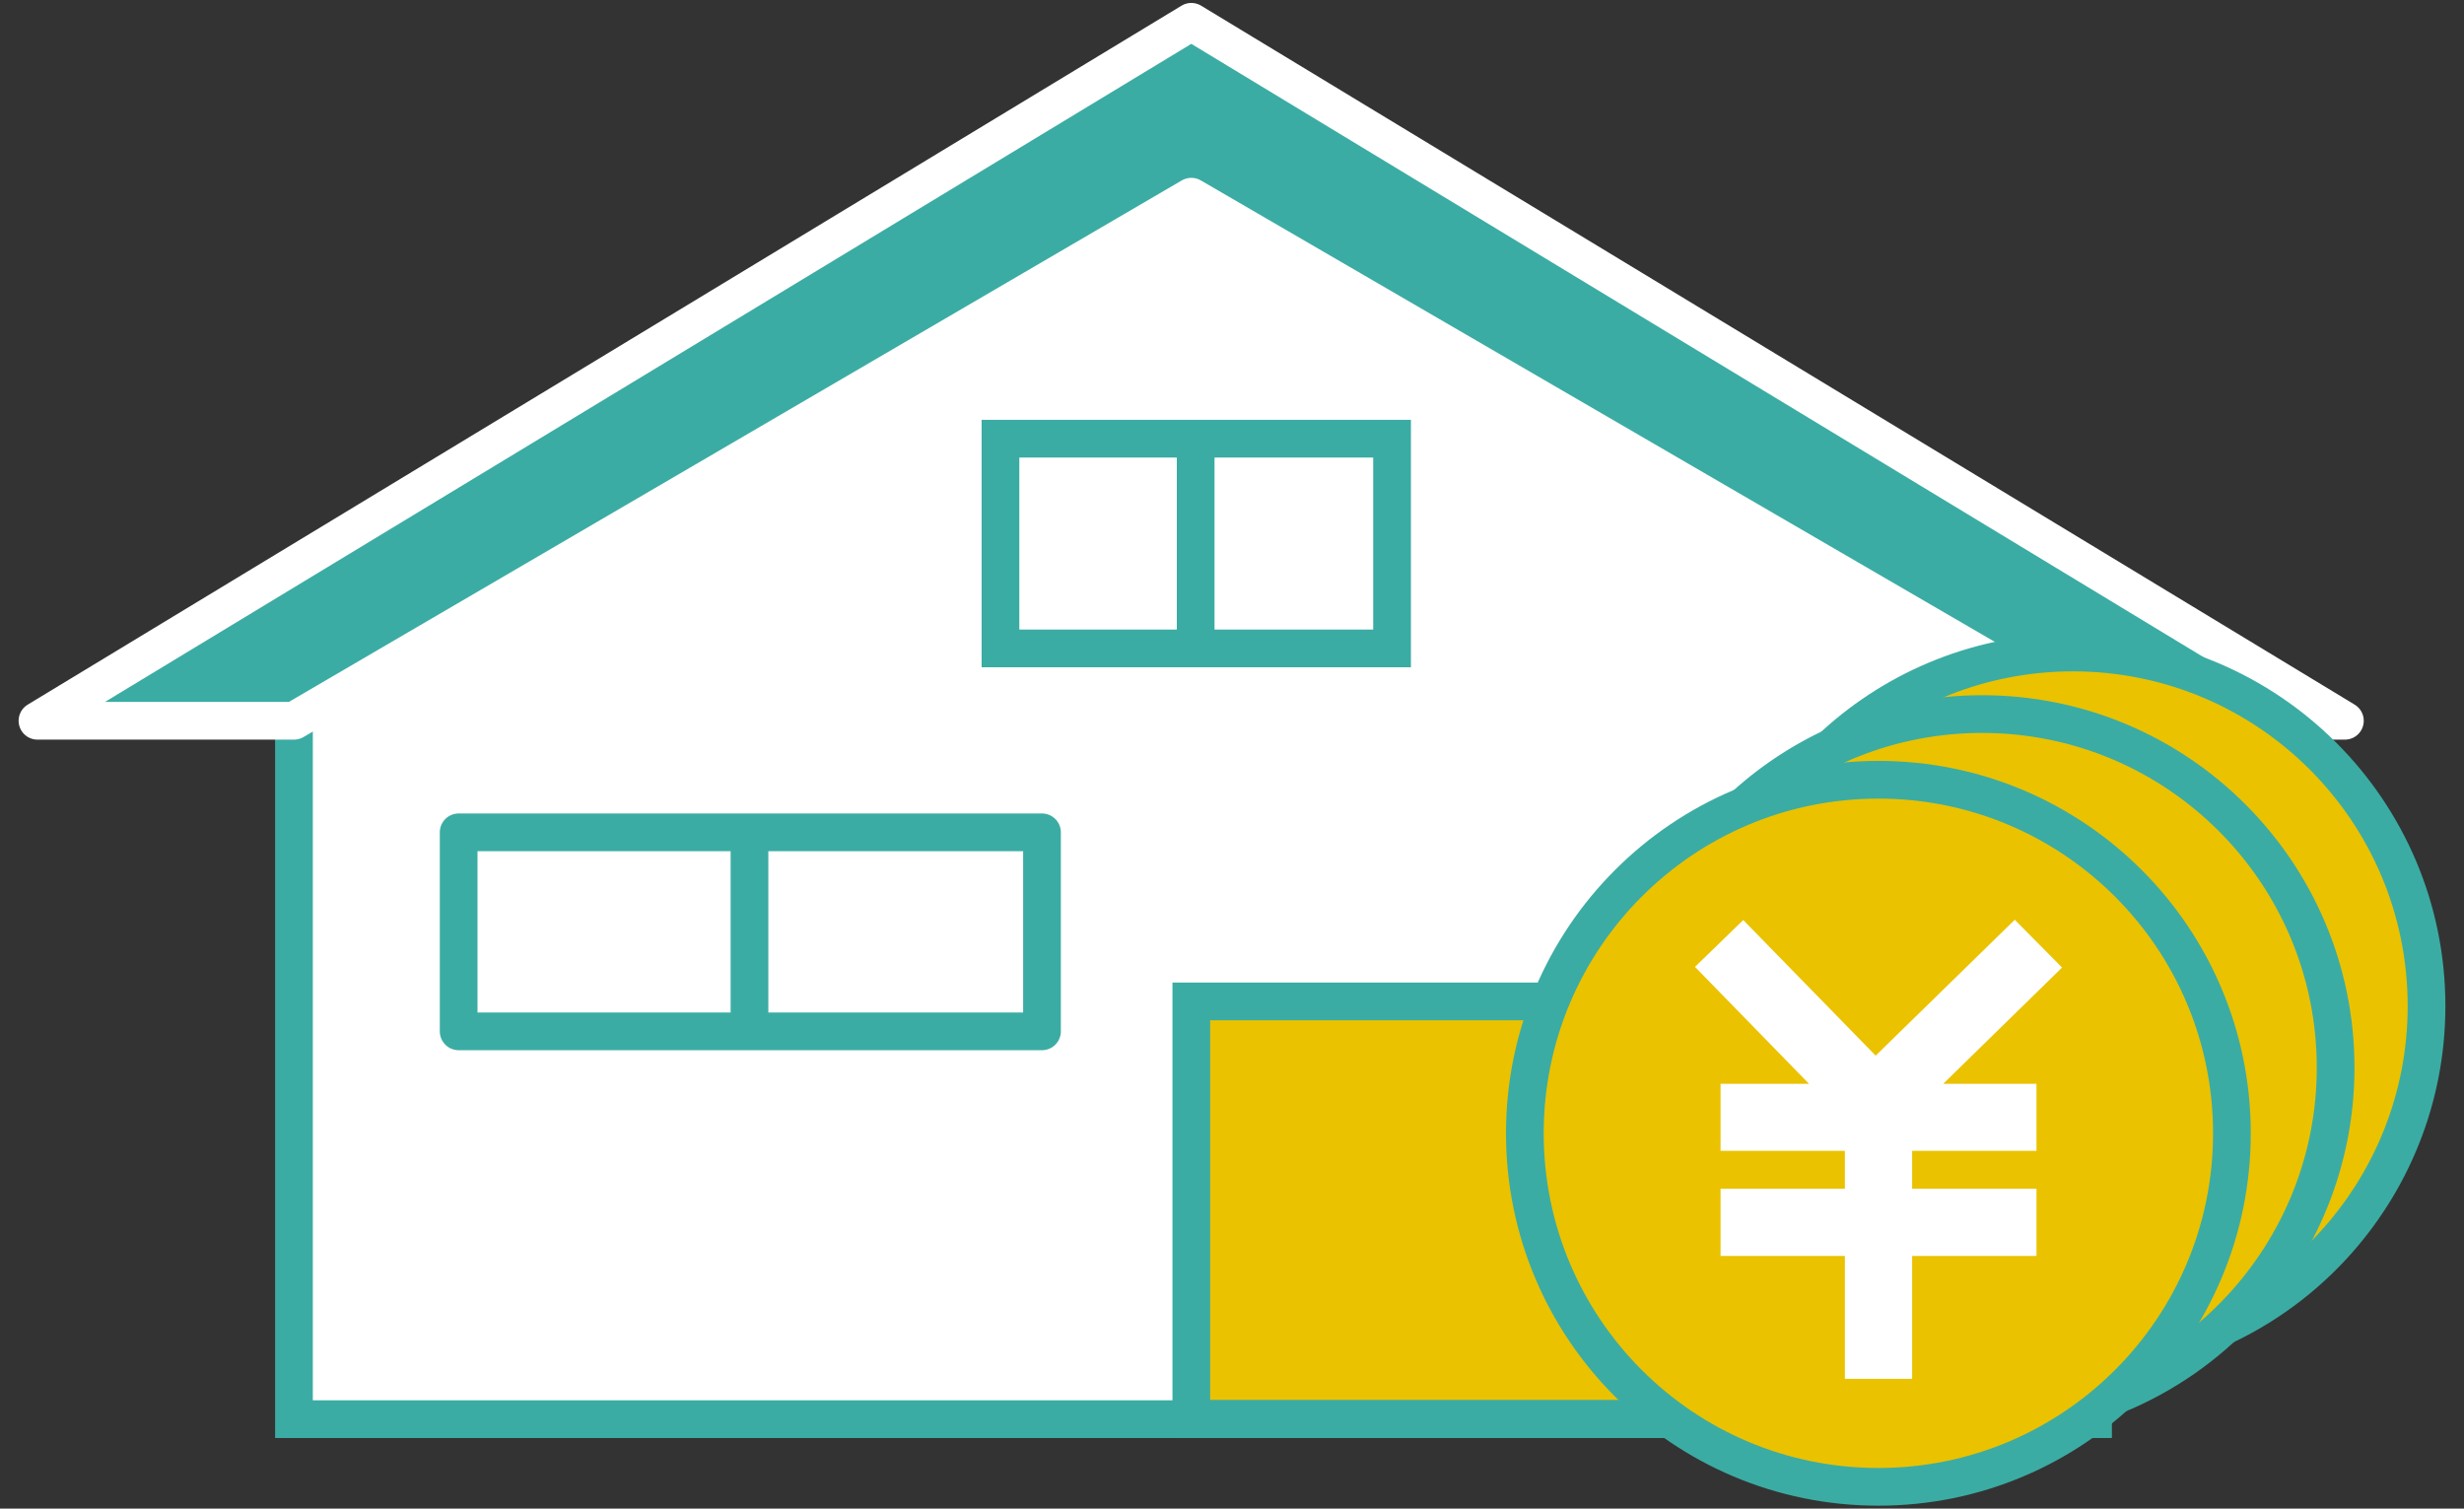
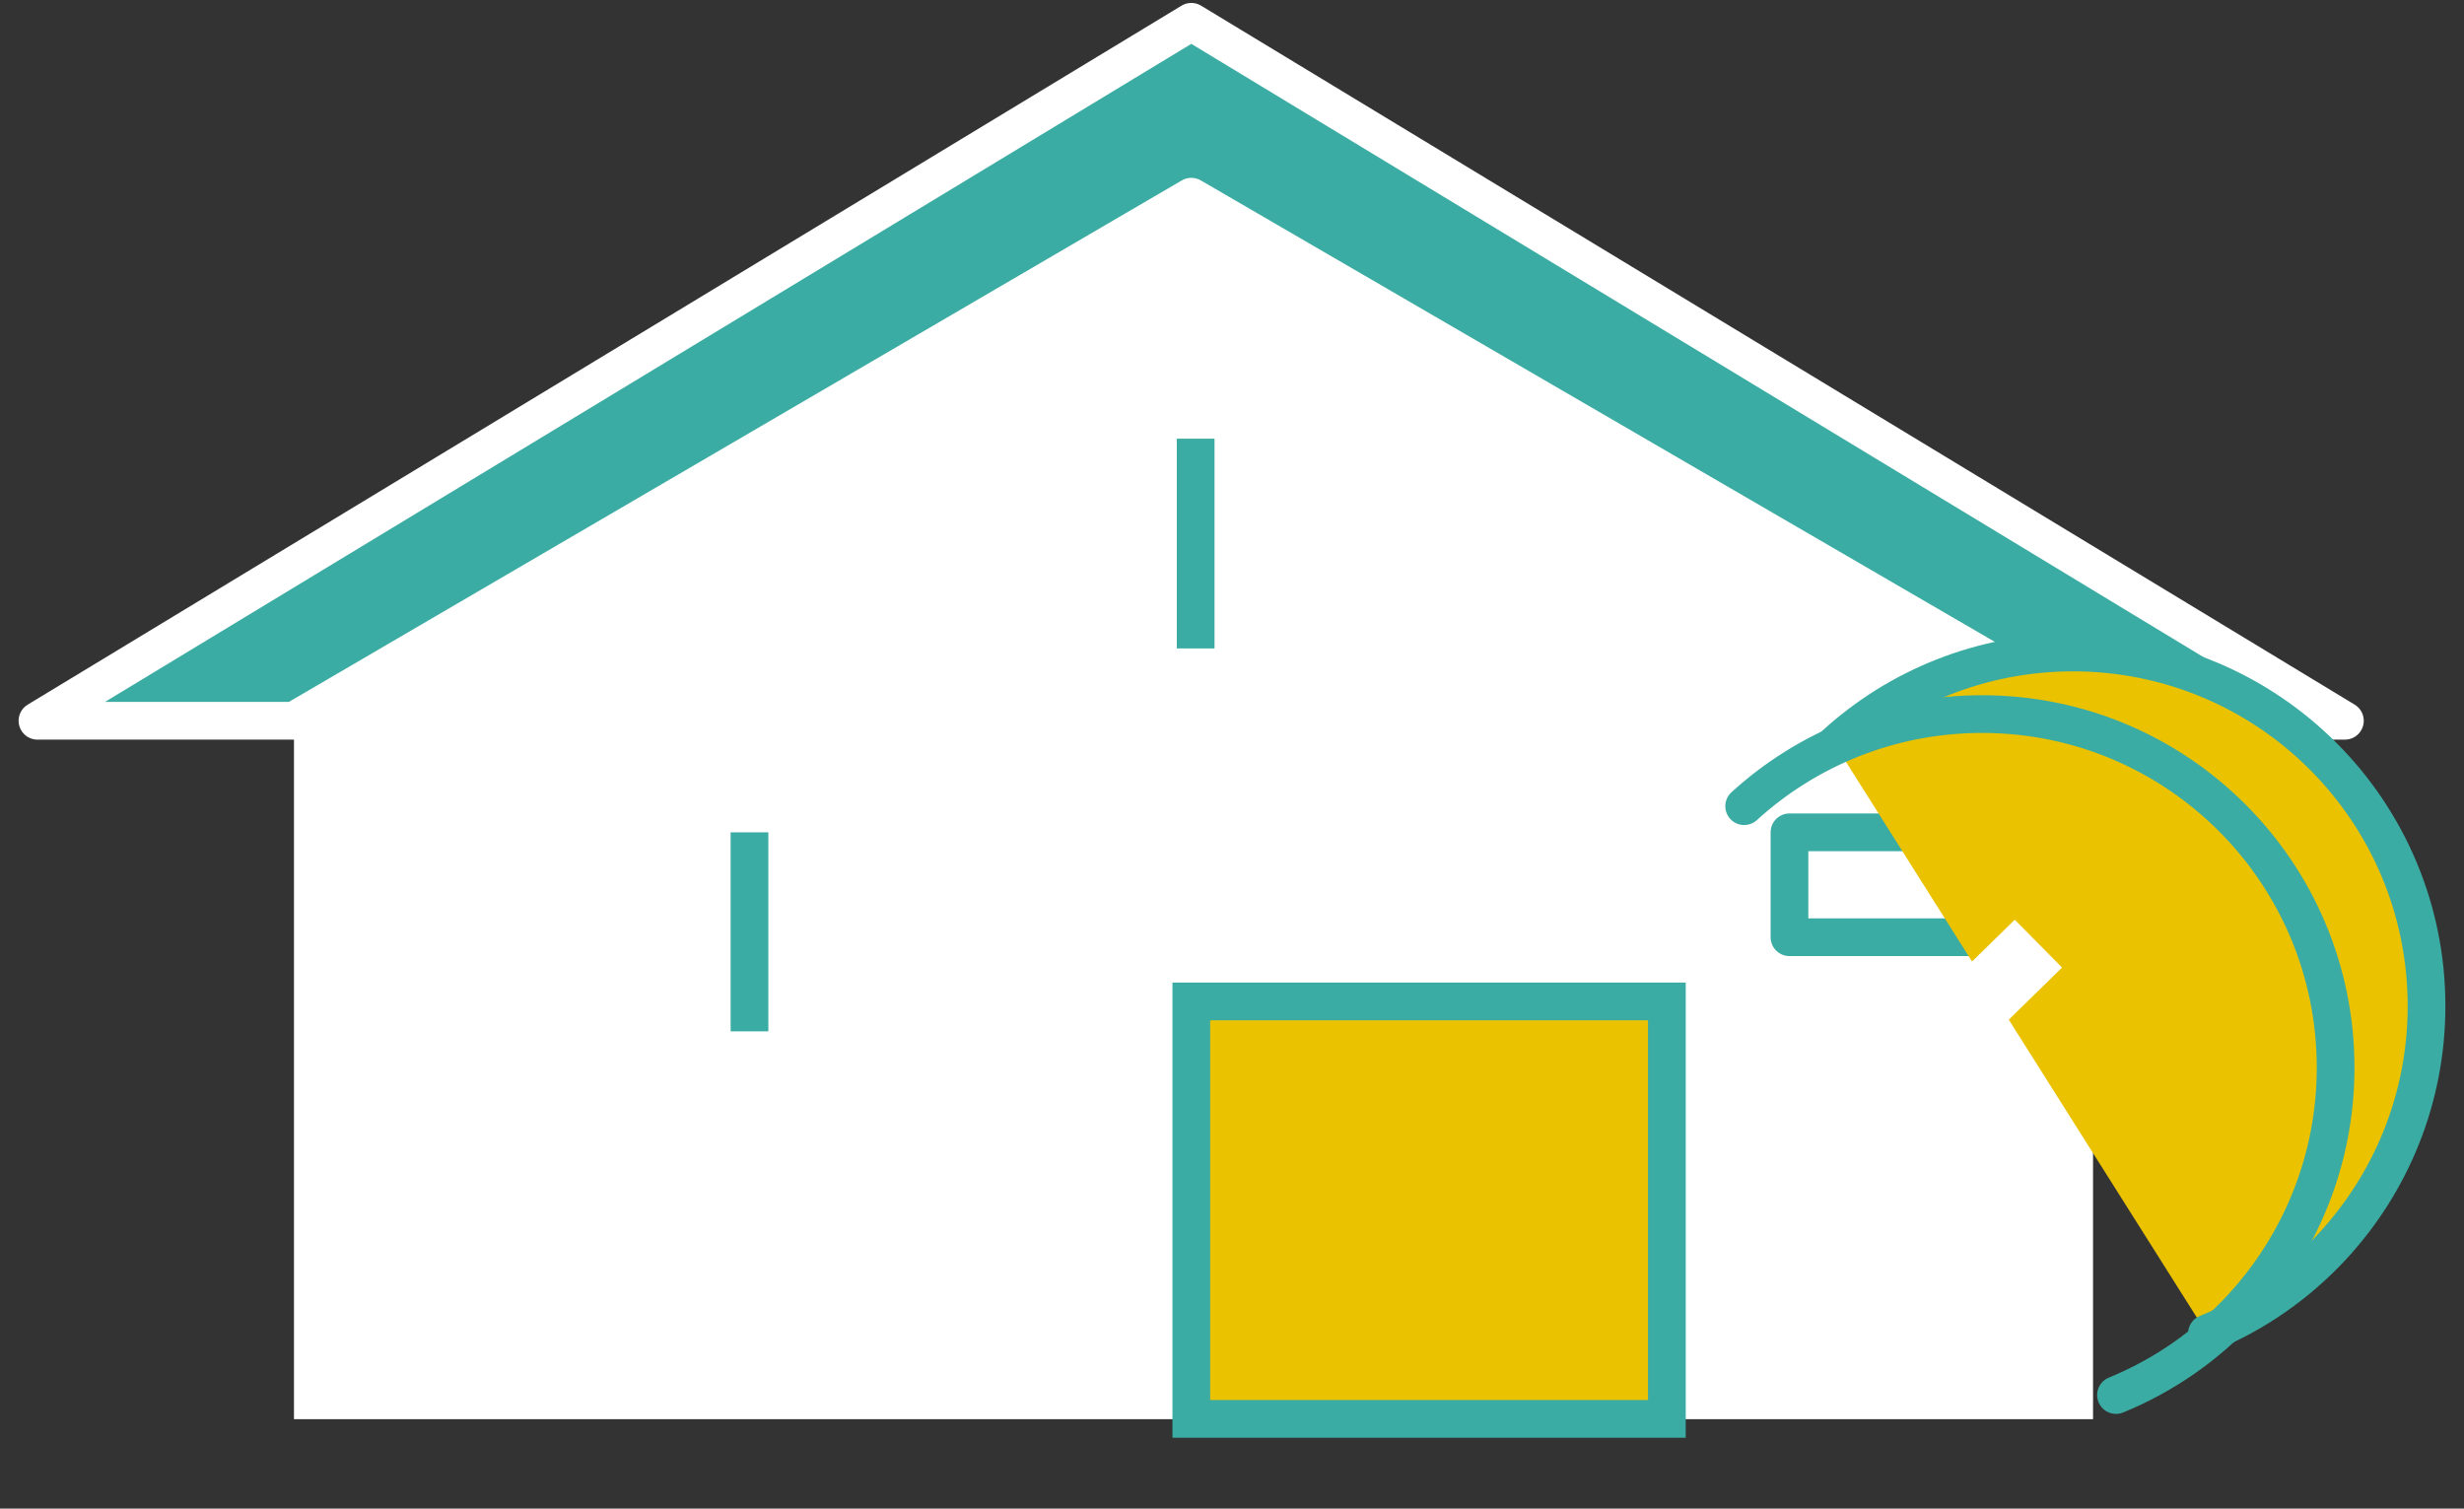
<svg xmlns="http://www.w3.org/2000/svg" width="98" height="60" viewBox="0 0 98 60" fill="none">
  <rect x="0" y="0" width="98" height="60" fill="#333333" stroke="none" />
  <g clip-path="url(#clip0_5502_7075)">
-     <path d="M82.483 27.431L84.713 28.667H10.04L12.004 27.546L28.064 18.326H39.791V25.79H55.366V18.326H66.689L82.483 27.431Z" fill="white" stroke="#3BACA3" stroke-miterlimit="10" />
+     <path d="M82.483 27.431L84.713 28.667H10.04L28.064 18.326H39.791V25.79H55.366V18.326H66.689L82.483 27.431Z" fill="white" stroke="#3BACA3" stroke-miterlimit="10" />
    <path d="M66.689 18.326H55.354V17.448H39.78V18.326H28.052L47.371 7.234L66.689 18.326Z" fill="white" stroke="#3BACA3" stroke-miterlimit="10" />
    <path d="M47.555 18.325H55.365V25.766H47.555V18.325ZM55.365 17.447V18.325H47.555V17.447H55.365Z" fill="white" />
    <path d="M47.555 18.325H55.365M47.555 18.325V25.766H55.365V18.325M47.555 18.325V17.447H55.365V18.325" stroke="#3BACA3" stroke-miterlimit="10" />
    <path d="M39.791 18.326H47.602V25.767H39.791V18.326Z" fill="white" stroke="#3BACA3" stroke-miterlimit="10" />
    <path d="M47.555 17.69V18.325H39.791V17.447H47.555V17.69Z" fill="white" stroke="#3BACA3" stroke-miterlimit="10" />
    <path d="M82.98 28.666L47.382 7.822L12.223 28.666H11.692V56.442H83.246V28.666H82.98Z" fill="white" />
-     <path d="M55.366 18.325V25.789H39.791V17.447H55.366V18.325Z" fill="white" stroke="#3BACA3" stroke-width="1.5" />
    <path d="M47.555 17.447V25.789" stroke="#3BACA3" stroke-width="1.5" />
-     <path d="M41.443 33.935V41.018H18.242V33.103H41.443V33.935Z" fill="white" stroke="#3BACA3" stroke-width="1.5" stroke-linecap="round" stroke-linejoin="round" />
    <path d="M78.578 33.543V37.275H71.172V33.103H78.578V33.543Z" fill="white" stroke="#3BACA3" stroke-width="1.5" stroke-linecap="round" stroke-linejoin="round" />
    <path d="M29.809 33.103V41.018" stroke="#3BACA3" stroke-width="1.5" />
    <path d="M66.296 56.189V56.431H47.382V39.828H66.296V56.189Z" fill="#EAC200" stroke="#3BACA3" stroke-width="1.5" />
-     <path d="M11.692 28.666V56.442H83.246V28.666" stroke="#3BACA3" stroke-width="1.5" stroke-miterlimit="10" />
    <path d="M83.246 28.666L47.382 7.823L11.692 28.666H1.49L47.382 0.867L93.263 28.666H83.246Z" fill="#3BACA3" stroke="white" stroke-width="1.5" stroke-linecap="round" stroke-linejoin="round" />
    <path d="M72.986 29.614C75.482 27.338 78.809 25.951 82.449 25.951C90.213 25.951 96.51 32.248 96.51 40.012C96.51 43.698 95.089 47.049 92.778 49.556C91.392 51.058 89.693 52.248 87.775 53.034" fill="#EAC200" />
    <path d="M72.986 29.614C75.482 27.338 78.809 25.951 82.449 25.951C90.213 25.951 96.51 32.248 96.51 40.012C96.51 43.698 95.089 47.049 92.778 49.556C91.392 51.058 89.693 52.248 87.775 53.034" stroke="#3BACA3" stroke-width="1.5" stroke-linecap="round" stroke-linejoin="round" />
-     <path d="M69.37 32.063C71.866 29.787 75.194 28.4 78.833 28.4C86.597 28.4 92.894 34.697 92.894 42.462C92.894 46.147 91.473 49.498 89.162 52.005C87.776 53.507 86.078 54.697 84.159 55.483" fill="#EAC200" />
    <path d="M69.37 32.063C71.866 29.787 75.194 28.4 78.833 28.4C86.597 28.4 92.894 34.697 92.894 42.462C92.894 46.147 91.473 49.498 89.162 52.005C87.776 53.507 86.078 54.697 84.159 55.483" stroke="#3BACA3" stroke-width="1.5" stroke-linecap="round" stroke-linejoin="round" />
-     <path d="M74.708 59.134C82.474 59.134 88.769 52.839 88.769 45.073C88.769 37.307 82.474 31.012 74.708 31.012C66.942 31.012 60.647 37.307 60.647 45.073C60.647 52.839 66.942 59.134 74.708 59.134Z" fill="#EAC200" stroke="#3BACA3" stroke-width="1.5" stroke-linecap="round" stroke-linejoin="round" />
    <path d="M81.305 38.475L80.127 37.285L74.592 42.692L69.324 37.297L68.122 38.464L73.136 43.605H68.931V45.269H73.876V47.776H68.931V49.452H73.876V54.339H75.551V49.452H80.496V47.776H75.551V45.269H80.496V43.605H76.06L81.305 38.475Z" fill="white" stroke="white" stroke-miterlimit="10" />
  </g>
  <defs>
    <clipPath id="clip0_5502_7075">
      <rect width="96.753" height="60" fill="white" transform="translate(0.623)" />
    </clipPath>
  </defs>
</svg>